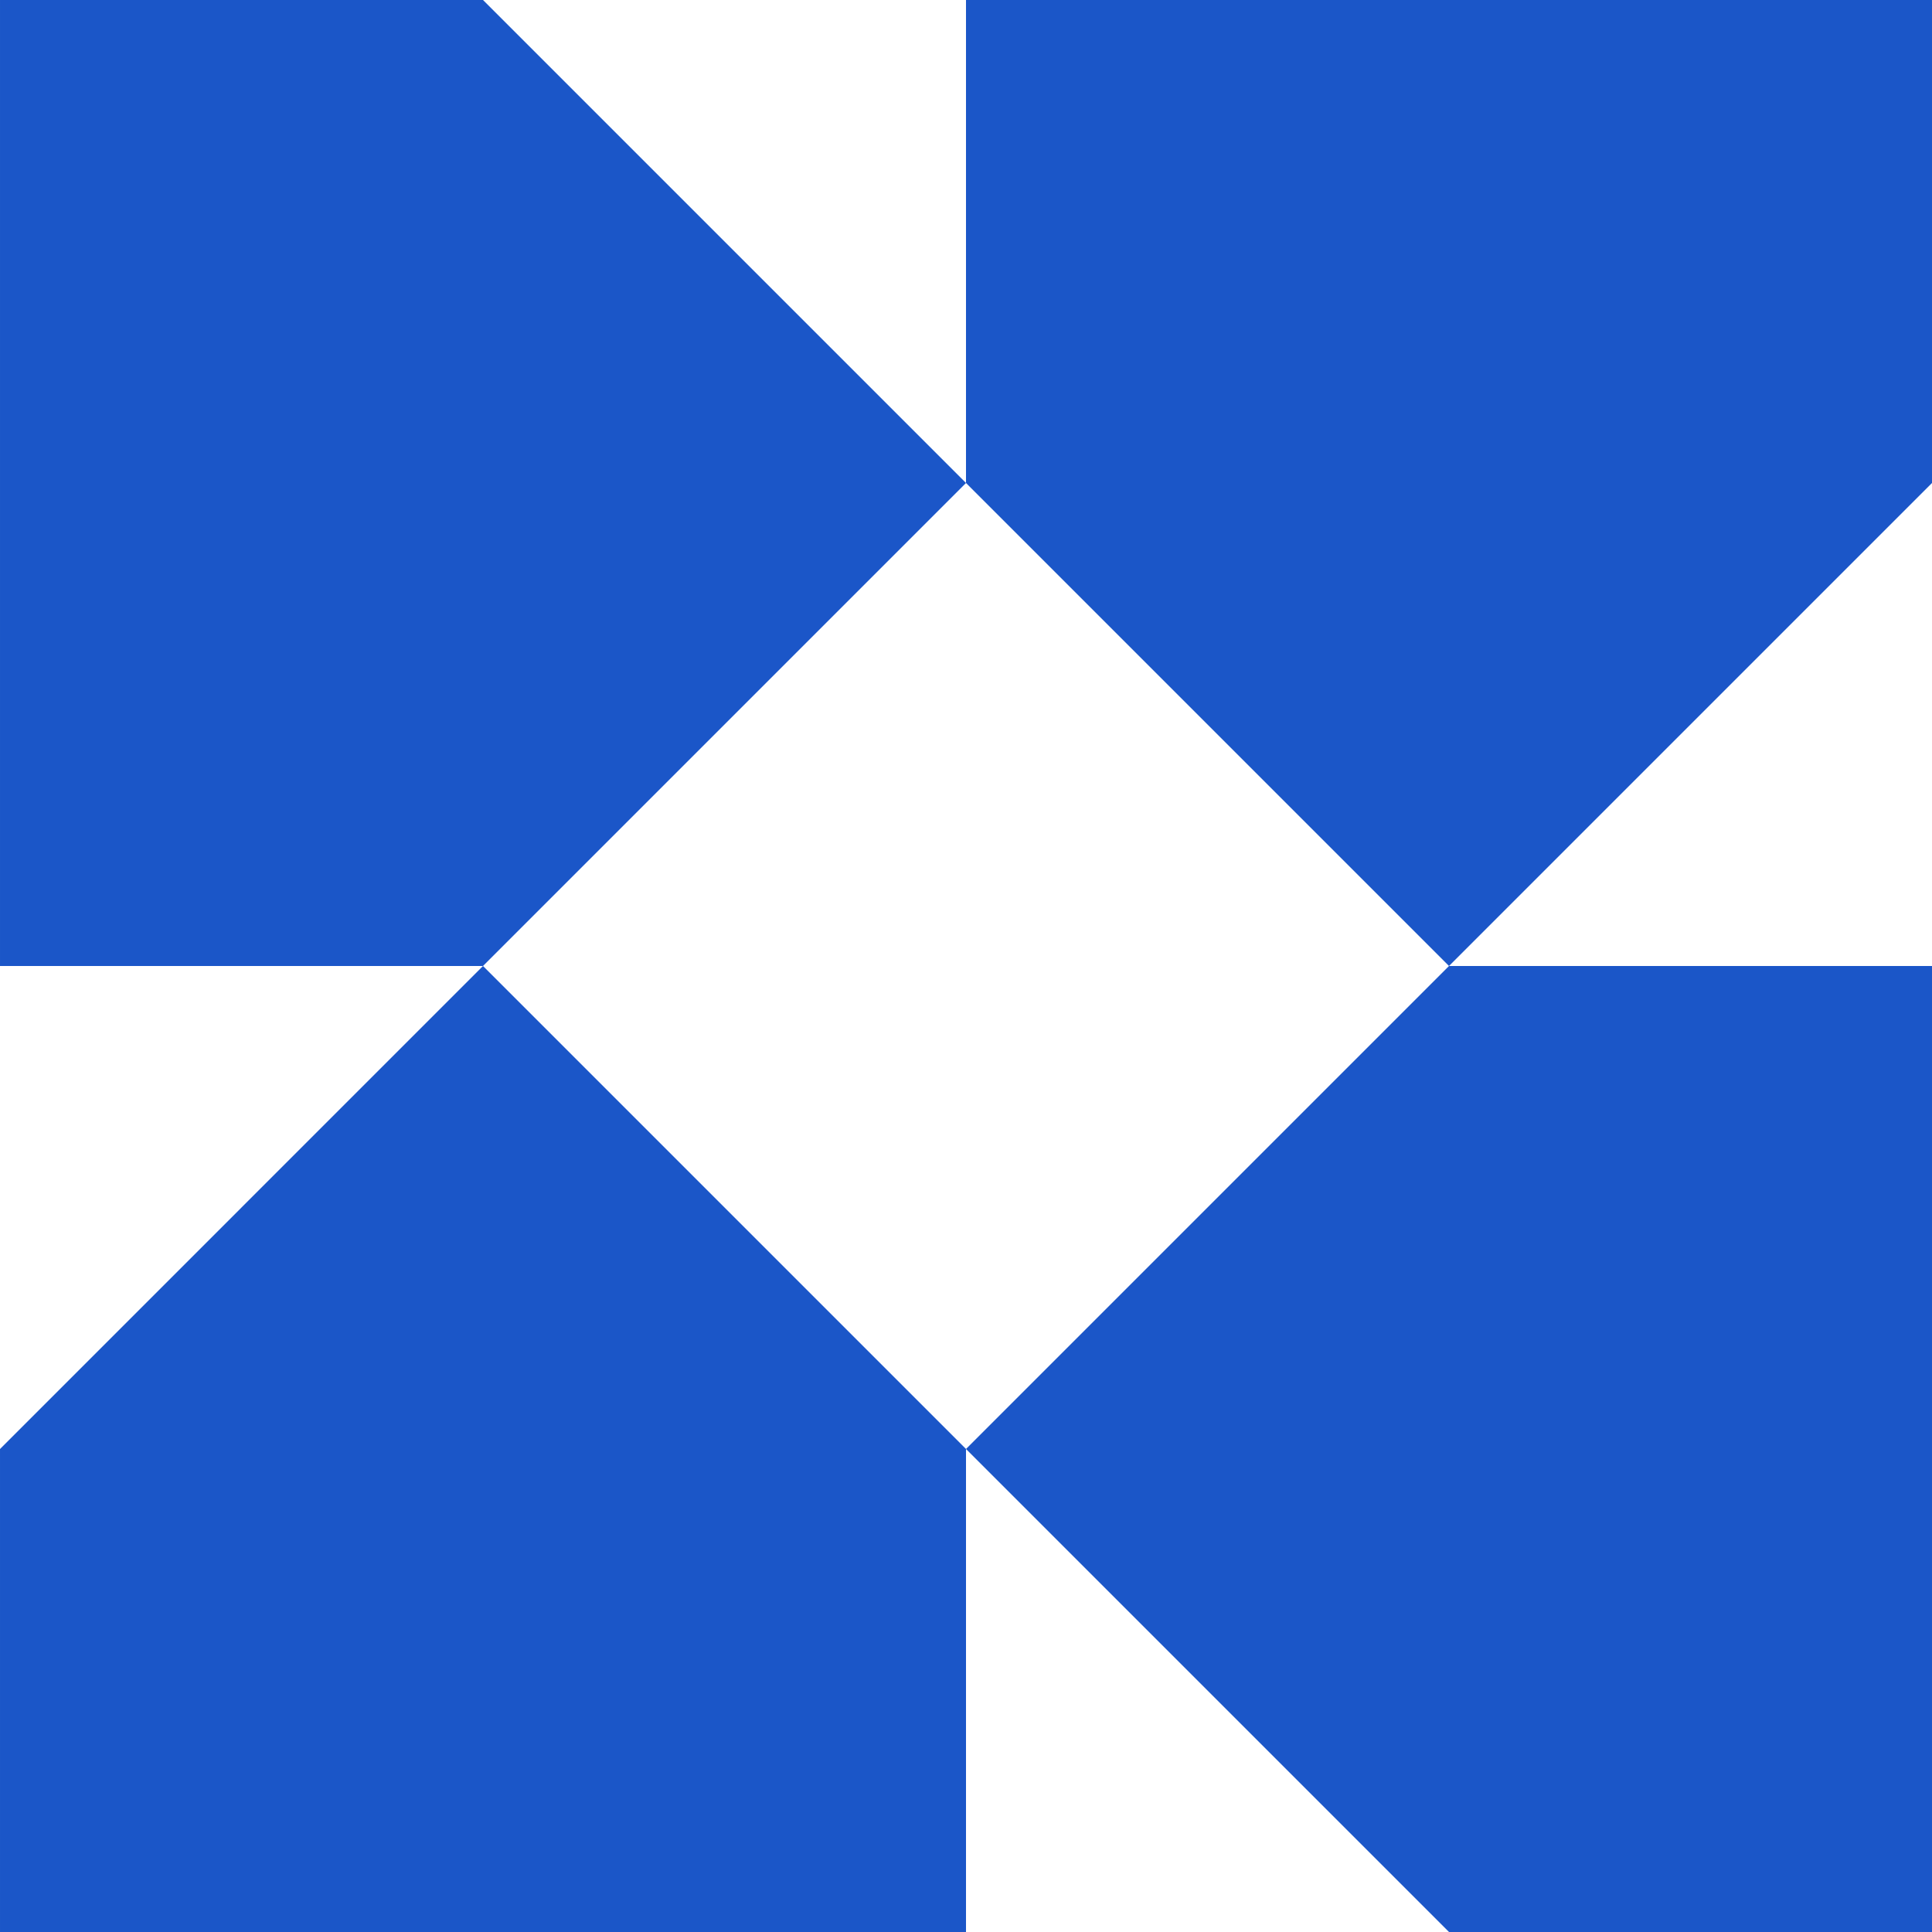
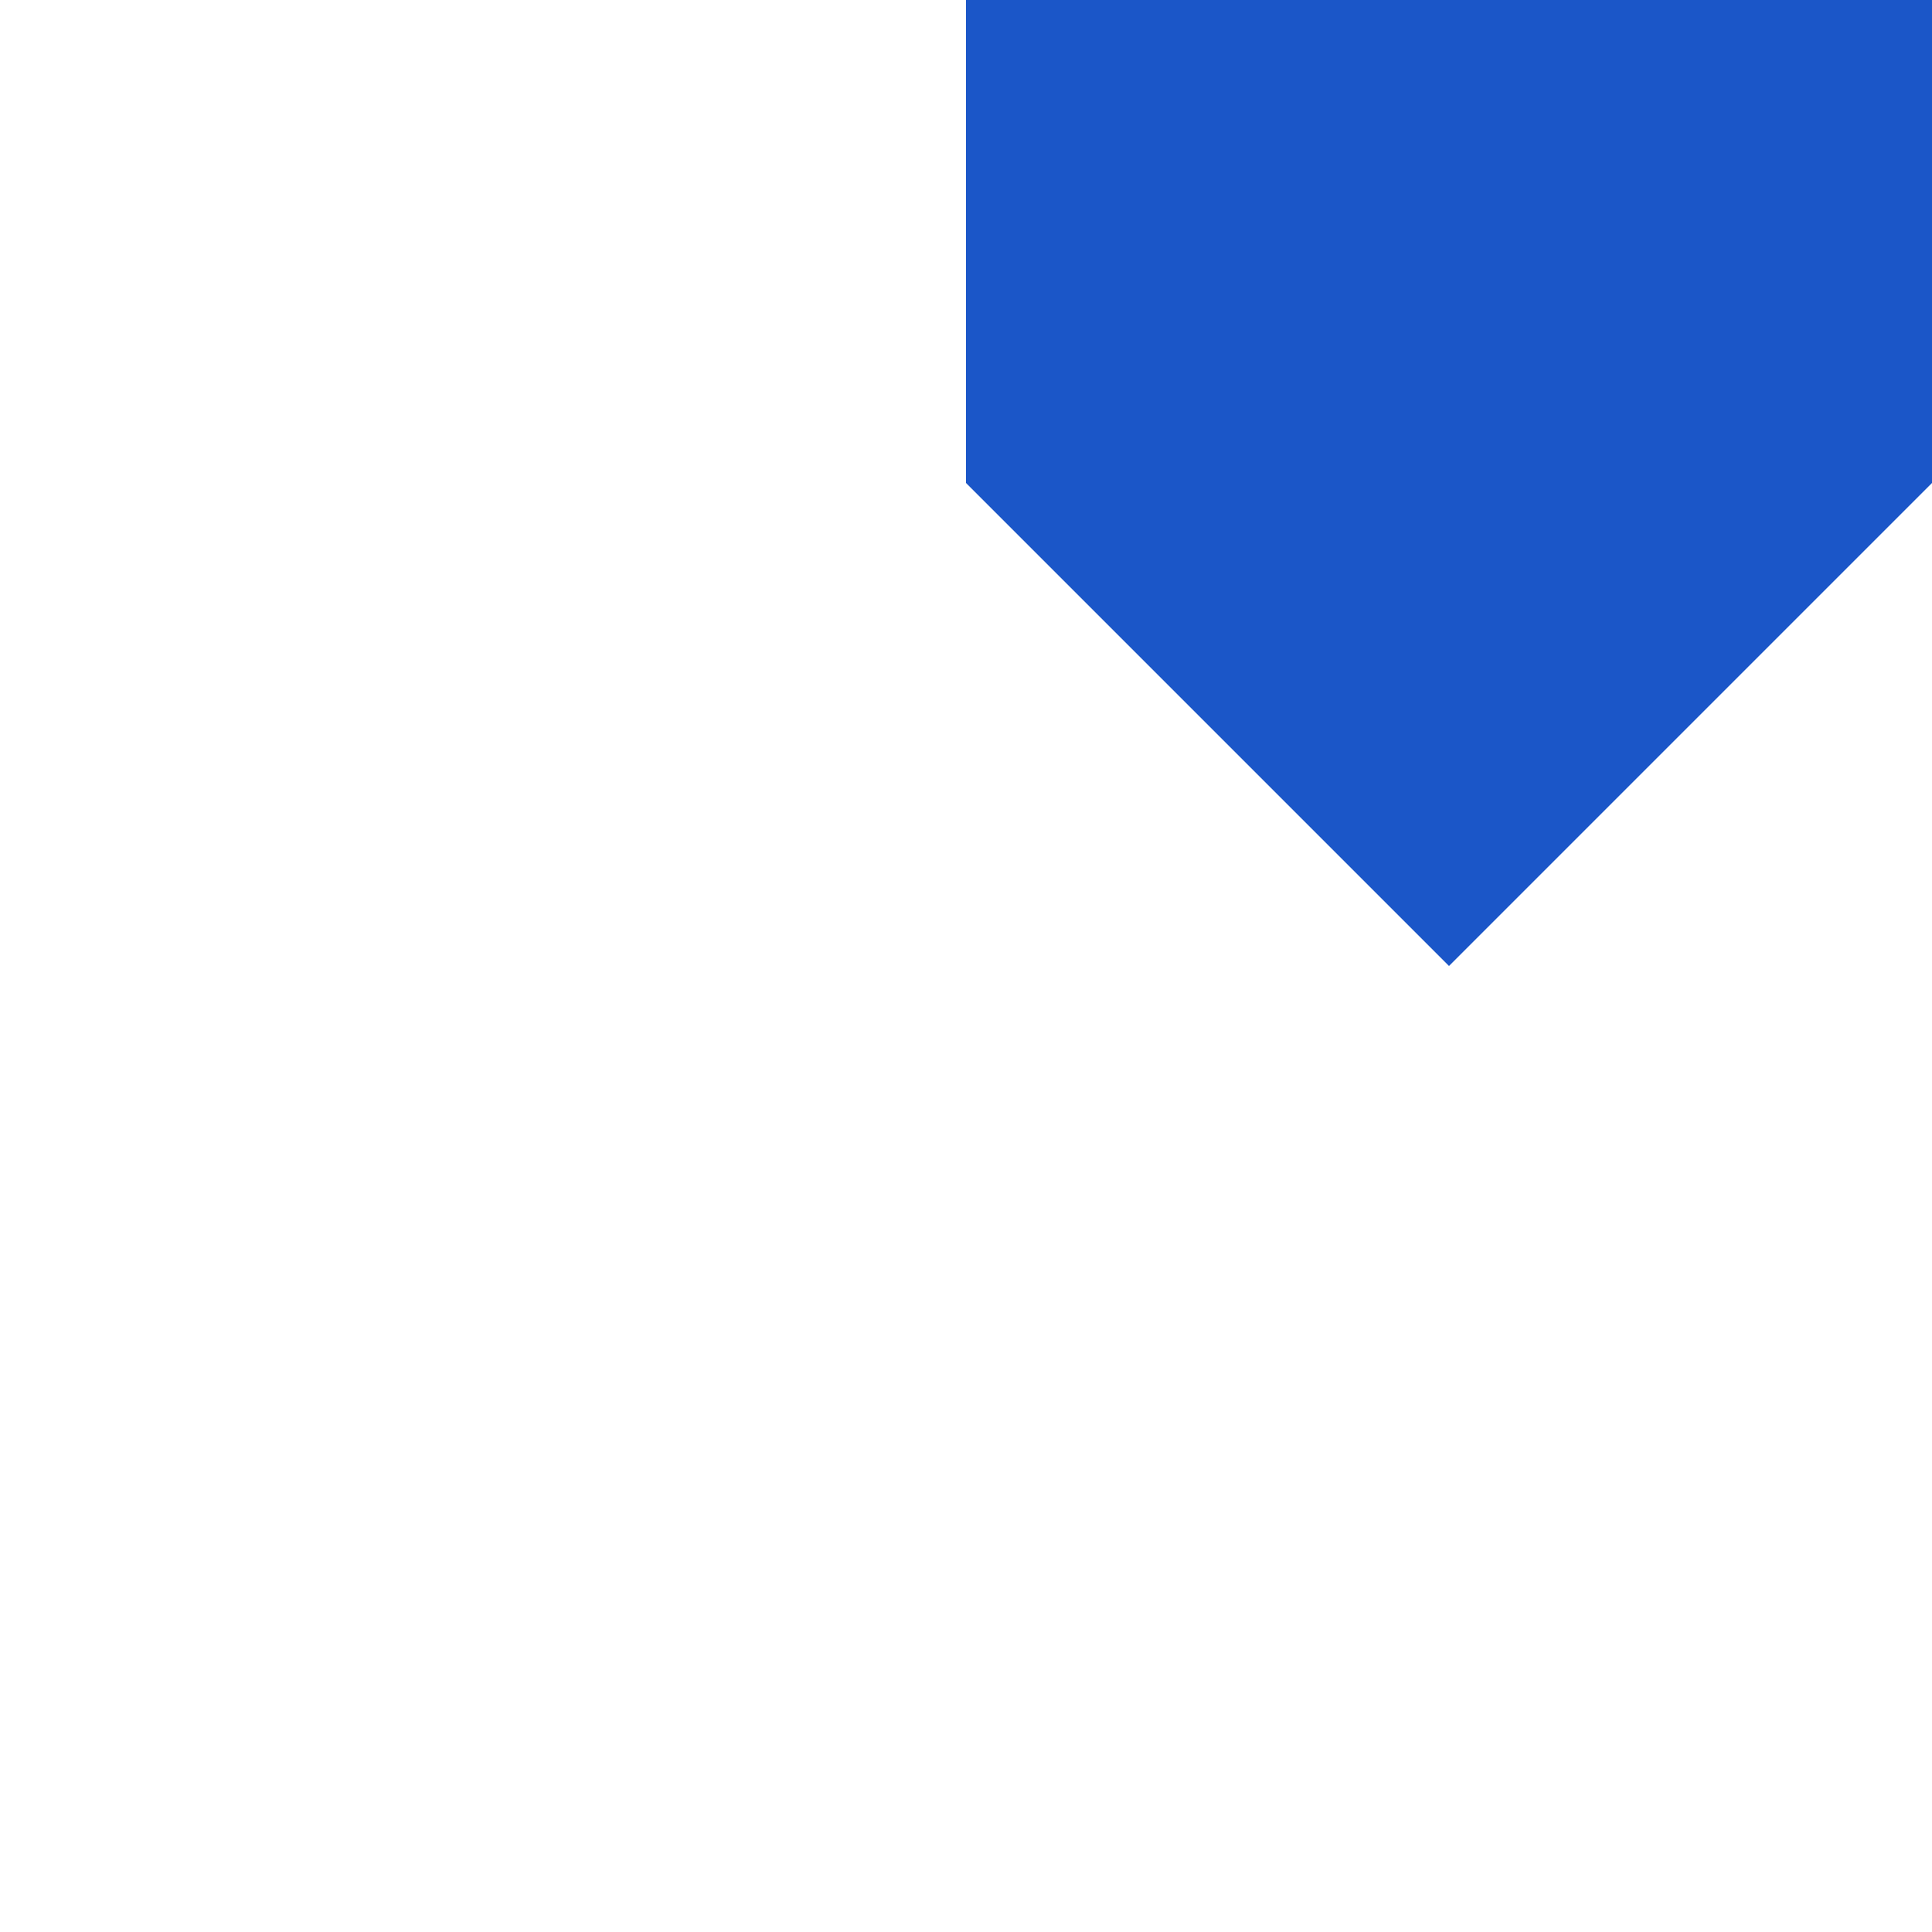
<svg xmlns="http://www.w3.org/2000/svg" width="40" height="40" viewBox="0 0 40 40" fill="none">
-   <path d="M10 0L20 10L10 20H9.15527e-05V0L10 0Z" fill="#1B56C8" />
-   <path d="M30 40L20 30L30 20H40V40H30Z" fill="#1B56C8" />
-   <path d="M9.15527e-05 30L10 20L20 30V40H9.15527e-05V30Z" fill="#1B56C8" />
  <path d="M40 10L30 20L20 10L20 0L40 0V10Z" fill="#1B56C8" />
</svg>